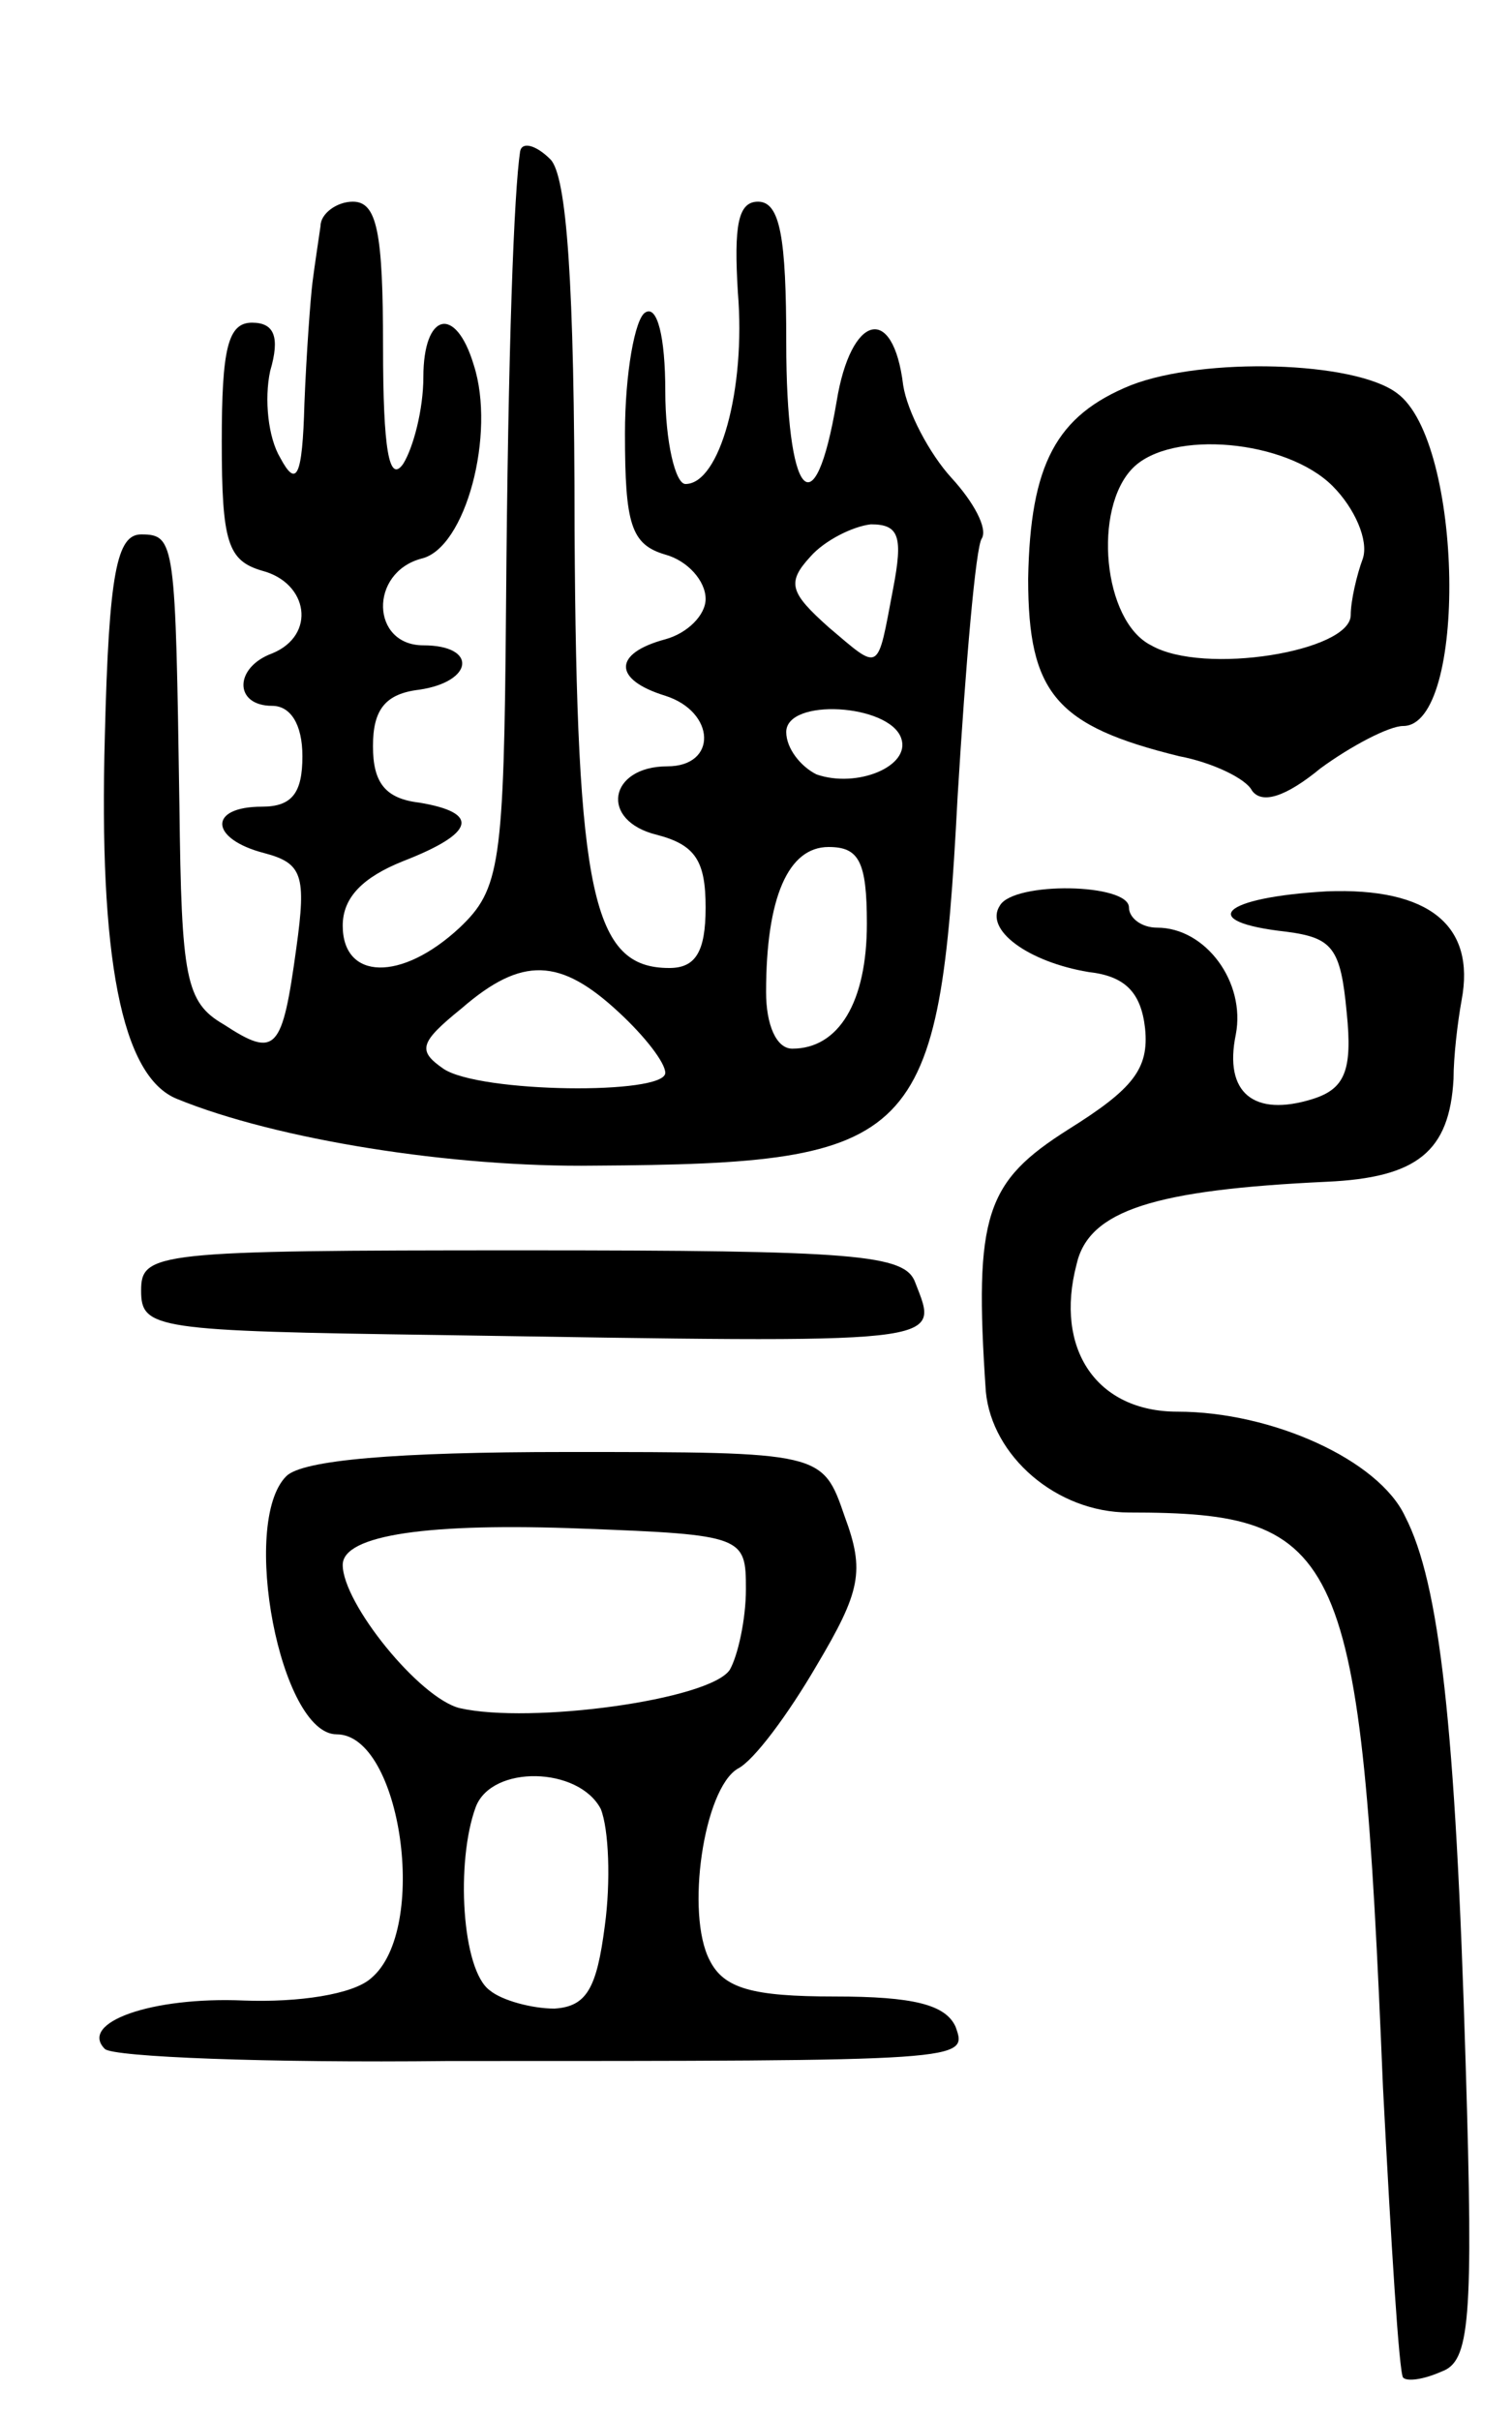
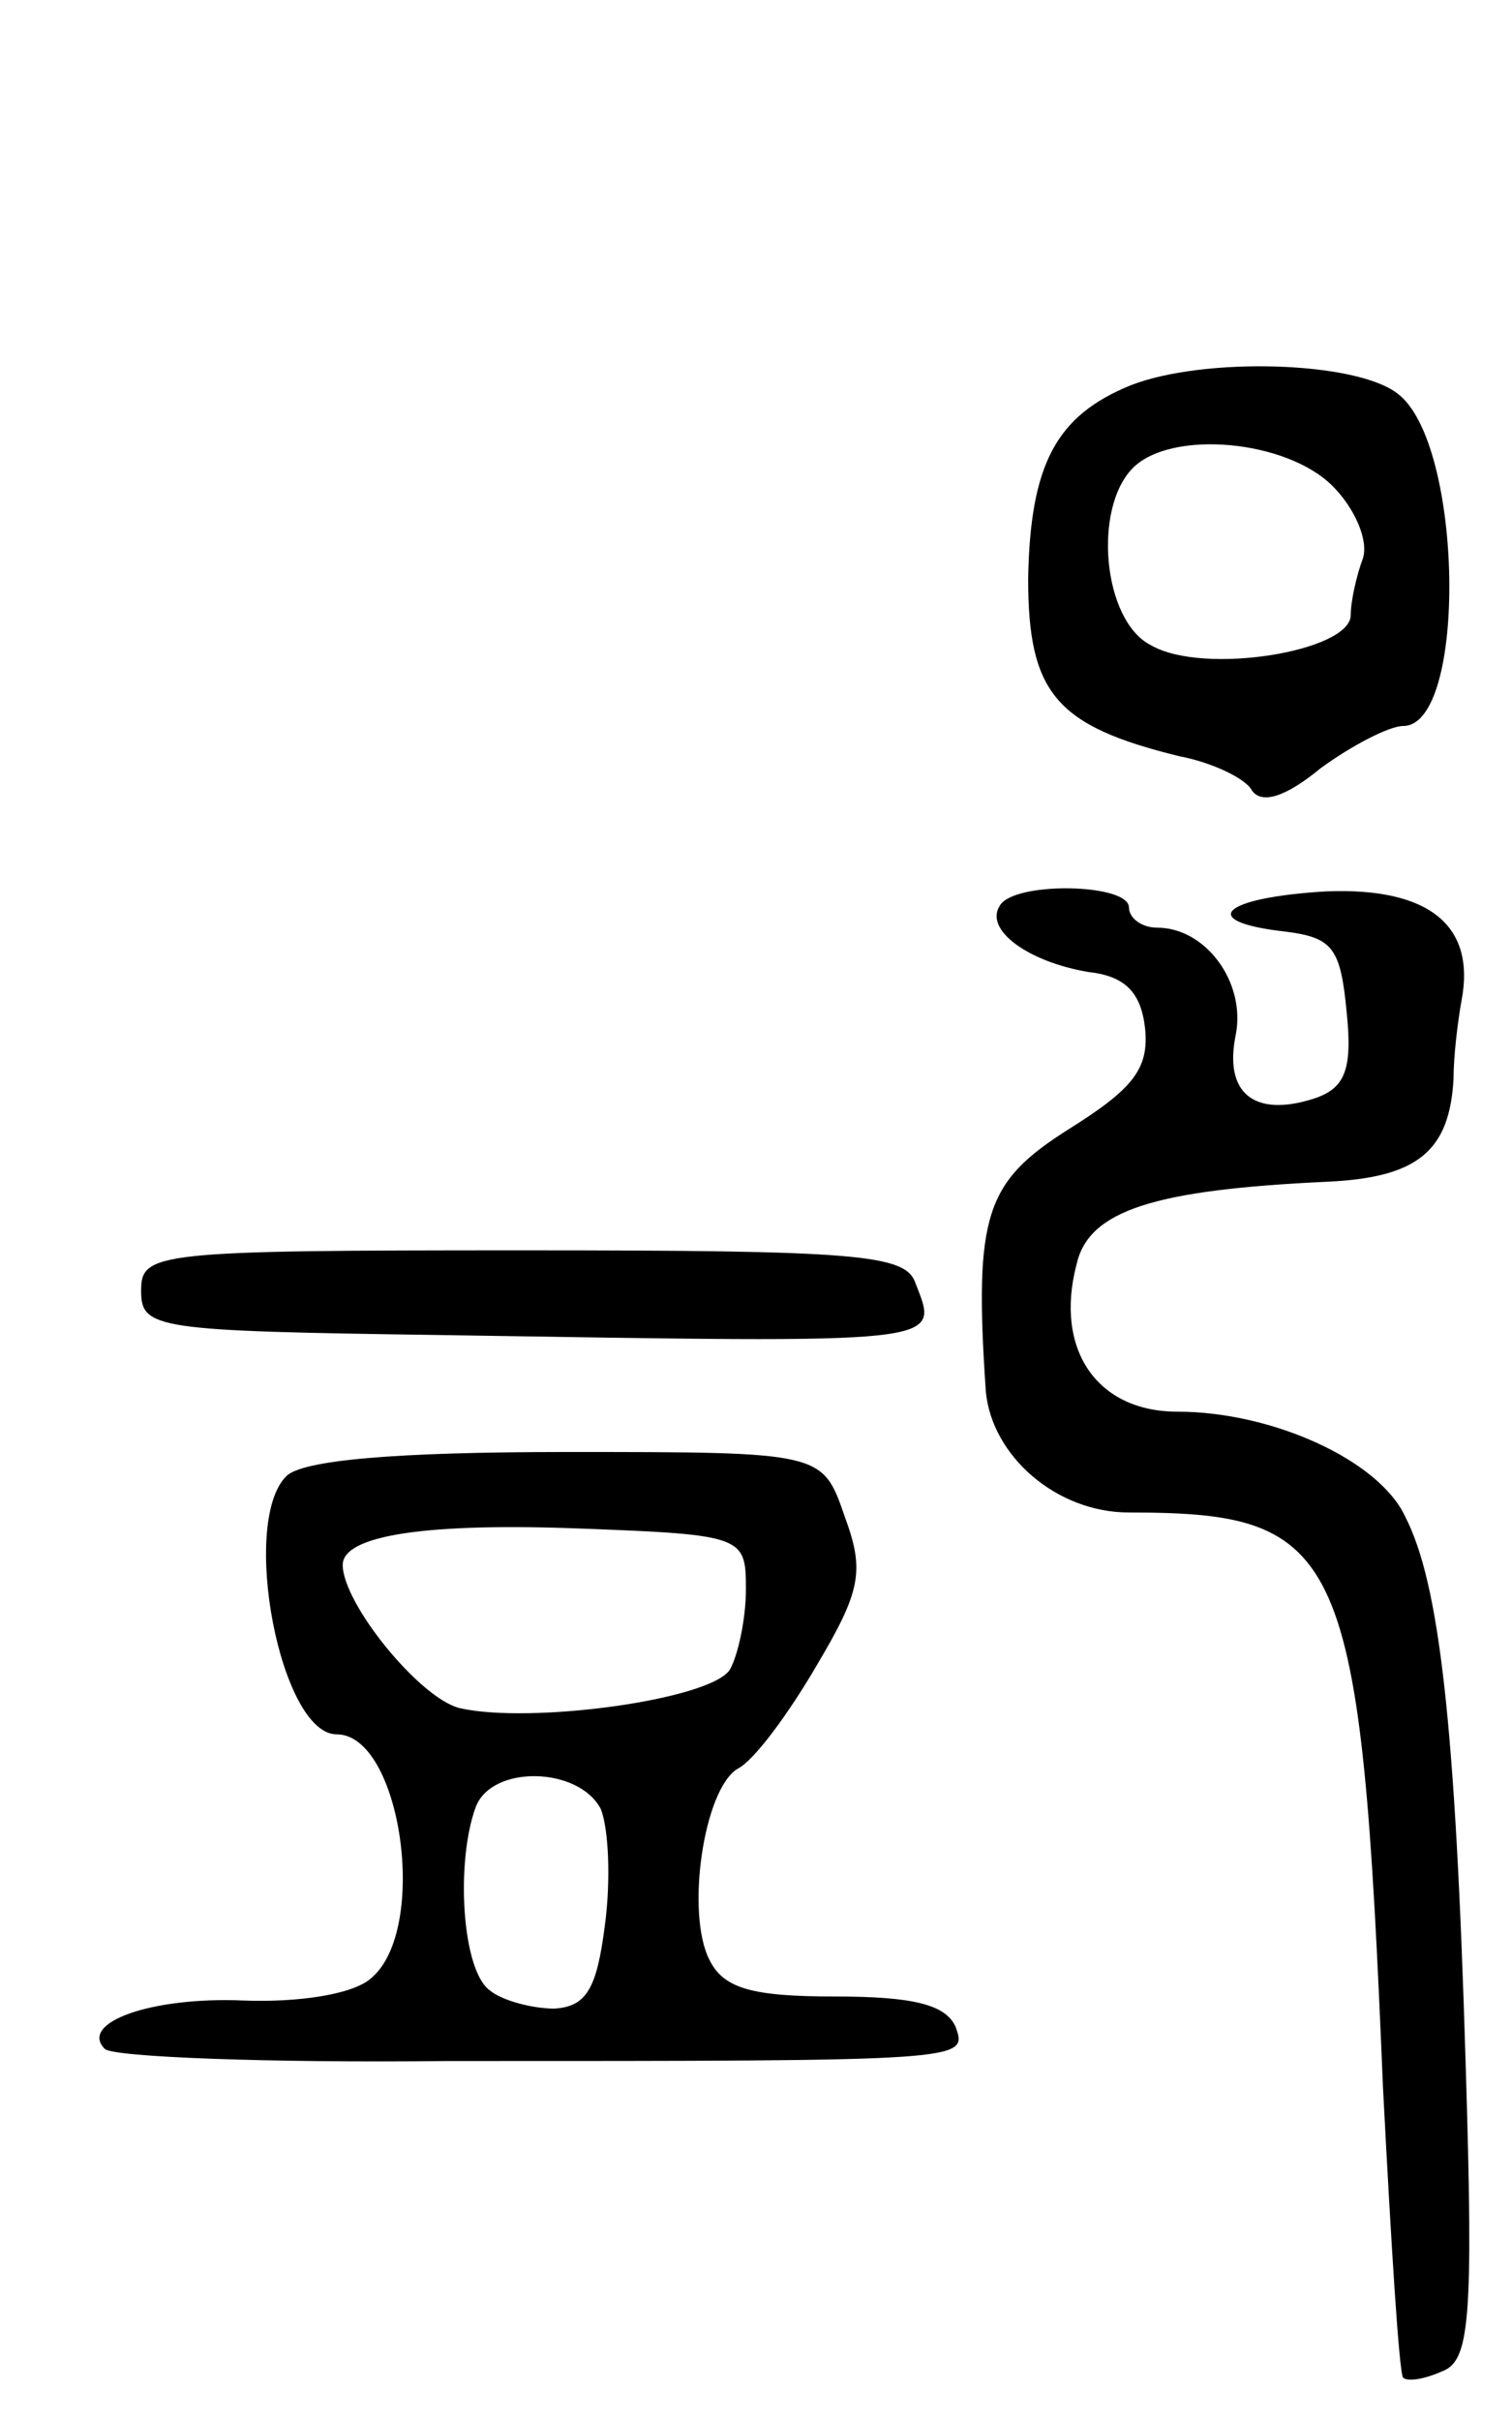
<svg xmlns="http://www.w3.org/2000/svg" version="1.0" width="75" height="120" viewBox="0 0 75 120">
  <g transform="translate(0,120) scale(0.1,-0.1)">
-     <path d="M258 1125 c-3 -20 -6 -95 -7 -227 -1 -127 -3 -139 -23 -158 -29 -27 -58 -26 -58 1 0 14 10 24 30 32 36 14 38 24 8 29 -17 2 -23 10 -23 28 0 18 6 26 23 28 27 4 29 22 2 22 -26 0 -27 36 -1 43 22 5 37 62 26 96 -9 30 -25 26 -25 -6 0 -16 -5 -35 -10 -43 -7 -10 -10 7 -10 58 0 57 -3 72 -15 72 -8 0 -16 -6 -16 -12 -1 -7 -3 -20 -4 -28 -1 -8 -3 -35 -4 -60 -1 -37 -4 -42 -12 -27 -6 10 -8 29 -5 43 5 17 2 24 -9 24 -12 0 -15 -13 -15 -59 0 -50 3 -59 20 -64 23 -6 27 -32 5 -41 -19 -7 -19 -26 0 -26 9 0 15 -9 15 -25 0 -18 -5 -25 -20 -25 -27 0 -26 -16 1 -23 19 -5 21 -11 16 -47 -7 -51 -10 -55 -36 -38 -19 11 -21 23 -22 108 -2 131 -2 135 -19 135 -12 0 -16 -19 -18 -100 -3 -109 8 -169 36 -180 49 -20 136 -34 207 -33 161 1 171 11 180 183 4 66 9 124 12 128 3 5 -4 18 -15 30 -11 12 -22 33 -24 46 -5 41 -26 35 -33 -8 -11 -65 -25 -48 -25 29 0 52 -3 70 -14 70 -10 0 -12 -12 -10 -45 4 -48 -9 -95 -26 -95 -5 0 -10 21 -10 46 0 27 -4 43 -10 39 -5 -3 -10 -30 -10 -60 0 -45 3 -55 20 -60 11 -3 20 -13 20 -22 0 -8 -9 -17 -20 -20 -26 -7 -26 -20 0 -28 25 -8 26 -35 1 -35 -29 0 -34 -27 -5 -34 19 -5 24 -13 24 -36 0 -22 -5 -30 -18 -30 -38 0 -46 36 -47 217 0 124 -4 176 -12 184 -7 7 -14 9 -15 4z m185 -217 c-8 -42 -6 -41 -32 -19 -19 17 -21 22 -9 35 7 8 21 15 30 16 14 0 16 -6 11 -32z m4 -74 c5 -14 -22 -25 -42 -18 -8 4 -15 13 -15 21 0 17 51 14 57 -3z m-17 -92 c0 -39 -14 -62 -37 -62 -8 0 -13 12 -13 28 0 47 11 72 31 72 15 0 19 -7 19 -38z m-123 -44 c13 -12 23 -25 23 -30 0 -11 -92 -10 -110 2 -13 9 -12 13 9 30 30 26 49 25 78 -2z" />
    <path d="M561 1009 c-37 -15 -50 -39 -51 -96 0 -57 14 -73 75 -88 16 -3 33 -11 36 -17 5 -7 17 -3 34 11 15 11 34 21 41 21 32 0 30 141 -3 165 -21 16 -96 18 -132 4z m100 -50 c11 -11 18 -27 15 -36 -3 -8 -6 -21 -6 -28 0 -18 -73 -30 -99 -15 -24 12 -29 68 -9 88 19 19 76 14 99 -9z" />
-     <path d="M496 751 c-8 -12 14 -28 44 -33 18 -2 26 -10 28 -28 2 -20 -6 -30 -38 -50 -41 -26 -47 -42 -41 -130 3 -32 35 -60 71 -60 107 0 115 -18 126 -285 4 -77 8 -142 10 -144 2 -2 10 -1 19 3 14 5 16 24 12 153 -5 168 -13 238 -30 271 -13 28 -66 52 -113 52 -40 0 -61 31 -50 73 6 27 39 37 124 41 45 2 61 15 63 51 0 11 2 28 4 39 7 37 -16 56 -67 54 -52 -3 -65 -15 -20 -20 23 -3 27 -8 30 -40 3 -29 -1 -38 -17 -43 -29 -9 -44 3 -38 32 5 26 -15 53 -39 53 -8 0 -14 5 -14 10 0 12 -57 13 -64 1z" />
+     <path d="M496 751 c-8 -12 14 -28 44 -33 18 -2 26 -10 28 -28 2 -20 -6 -30 -38 -50 -41 -26 -47 -42 -41 -130 3 -32 35 -60 71 -60 107 0 115 -18 126 -285 4 -77 8 -142 10 -144 2 -2 10 -1 19 3 14 5 16 24 12 153 -5 168 -13 238 -30 271 -13 28 -66 52 -113 52 -40 0 -61 31 -50 73 6 27 39 37 124 41 45 2 61 15 63 51 0 11 2 28 4 39 7 37 -16 56 -67 54 -52 -3 -65 -15 -20 -20 23 -3 27 -8 30 -40 3 -29 -1 -38 -17 -43 -29 -9 -44 3 -38 32 5 26 -15 53 -39 53 -8 0 -14 5 -14 10 0 12 -57 13 -64 1" />
    <path d="M70 560 c0 -19 7 -20 148 -22 254 -4 248 -5 236 26 -5 14 -29 16 -195 16 -182 0 -189 -1 -189 -20z" />
    <path d="M142 468 c-23 -23 -3 -128 25 -128 32 0 46 -97 17 -121 -9 -8 -36 -12 -63 -11 -46 2 -82 -11 -69 -24 4 -4 81 -7 170 -6 259 0 258 0 252 17 -5 11 -21 15 -60 15 -41 0 -55 4 -62 18 -12 23 -3 85 14 95 8 4 25 27 39 51 22 37 24 47 14 74 -11 32 -11 32 -138 32 -85 0 -131 -4 -139 -12z m228 -56 c0 -15 -4 -33 -8 -40 -10 -15 -99 -27 -134 -19 -20 5 -58 52 -58 71 0 15 43 21 119 18 80 -3 81 -4 81 -30z m-72 -109 c4 -10 5 -36 2 -58 -4 -31 -9 -40 -25 -41 -11 0 -26 4 -32 9 -14 10 -17 64 -7 91 8 21 51 20 62 -1z" />
  </g>
</svg>